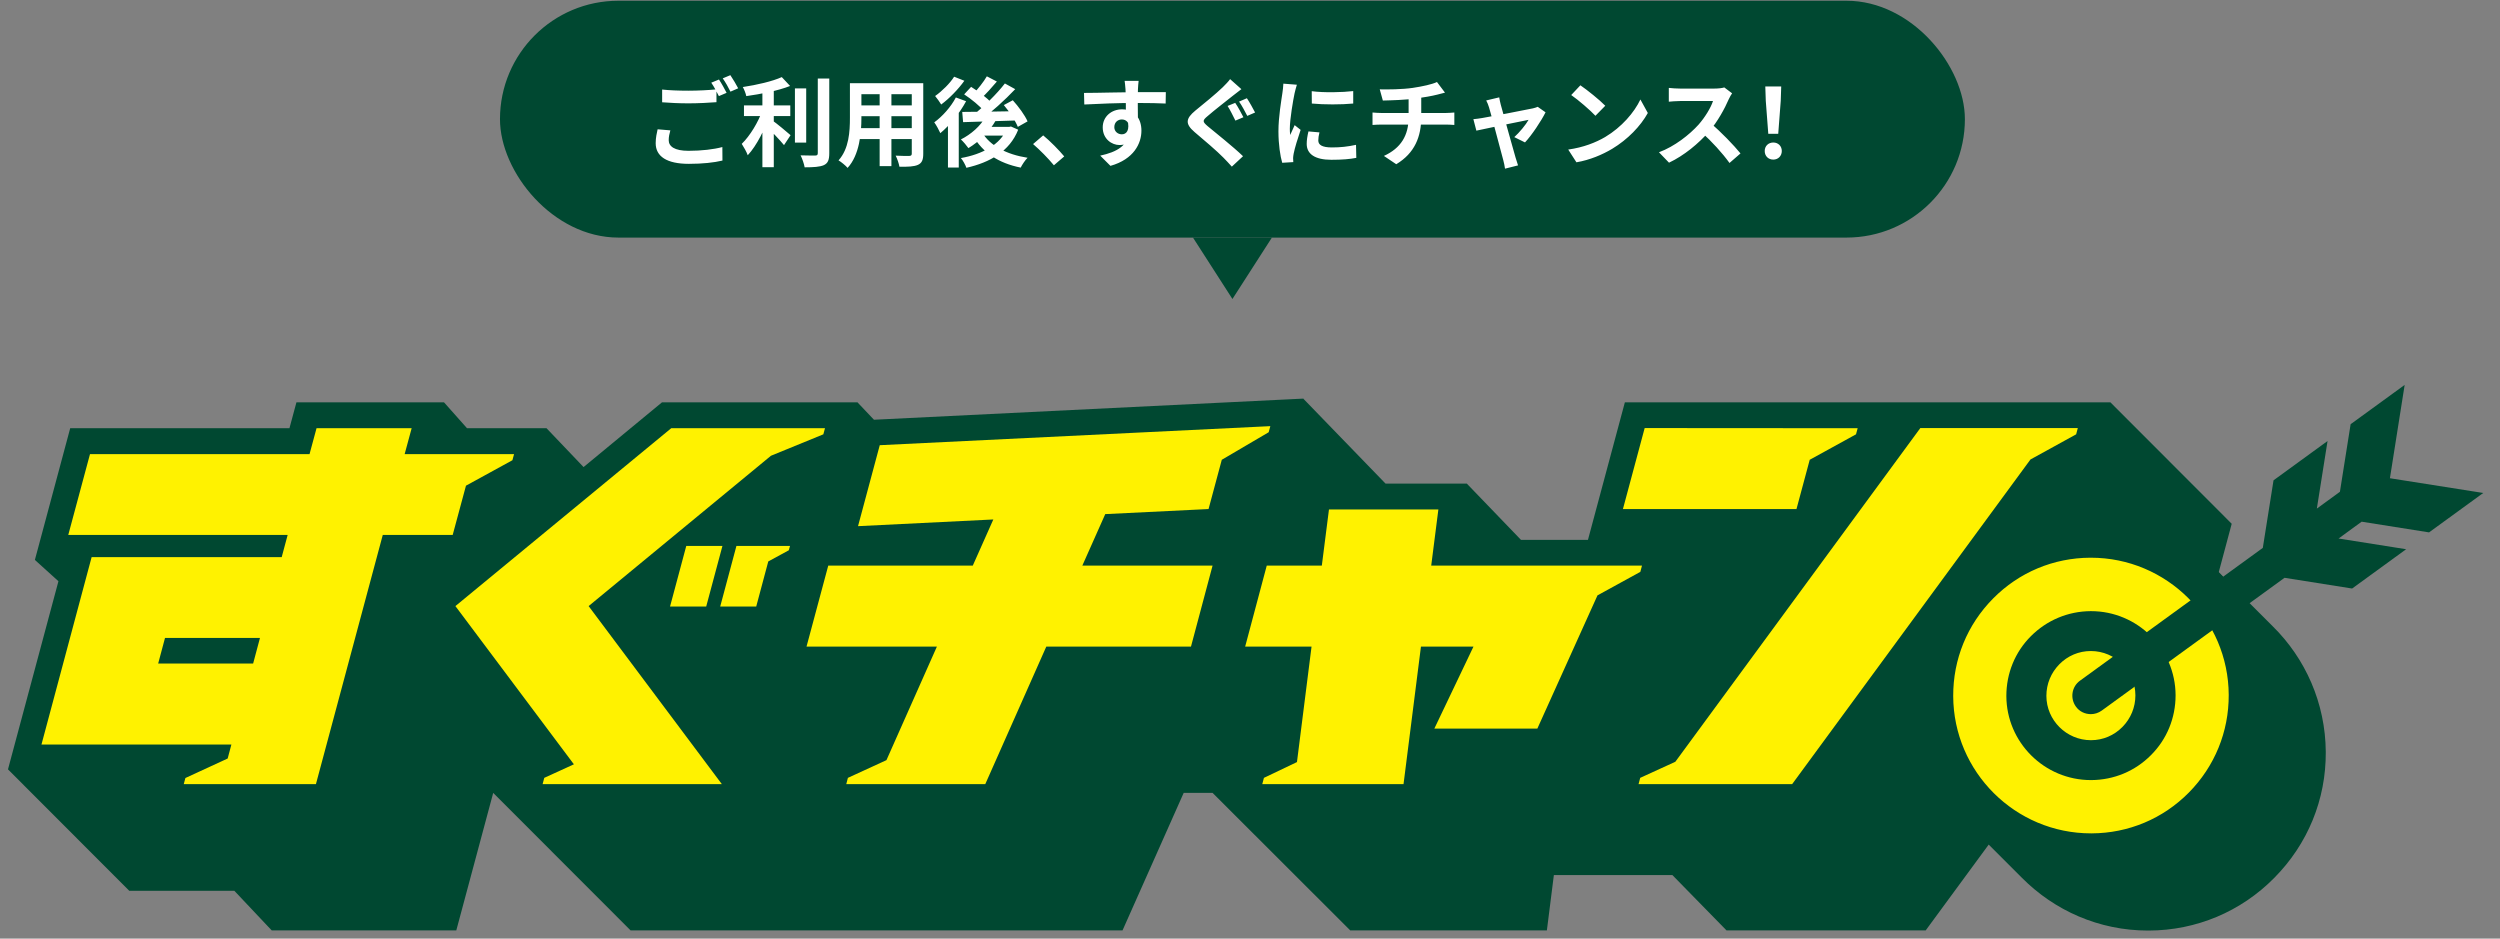
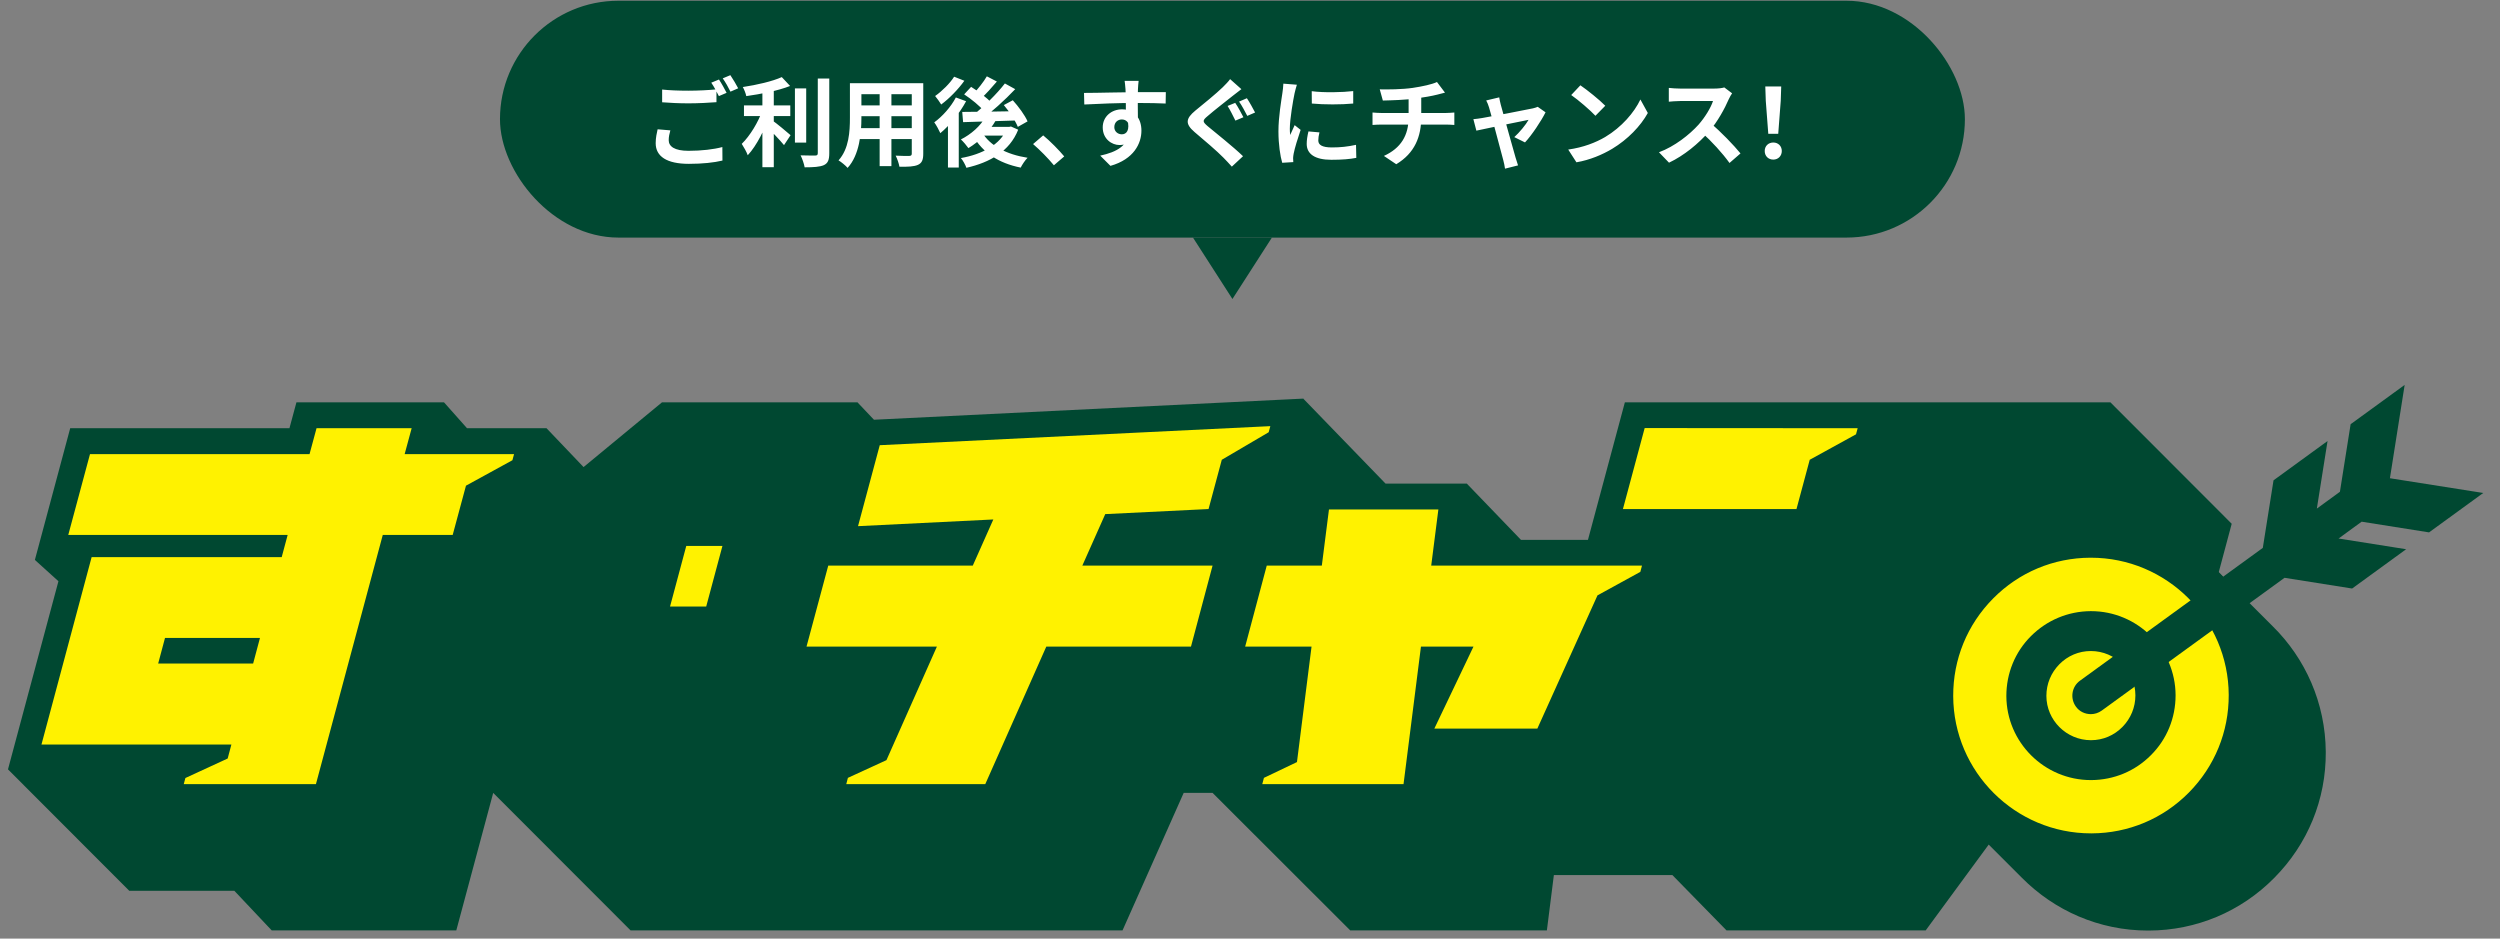
<svg xmlns="http://www.w3.org/2000/svg" width="285" height="107" viewBox="0 0 285 107" fill="none">
  <rect x="0" y="0" width="285" height="107" fill="#808080" stroke="none" />
  <g clip-path="url(#clip0_304_489)">
    <rect x="56.998" y="0.084" width="167" height="27" rx="13.5" fill="#004831" />
    <path d="M75.484 10.208C76.299 10.296 77.332 10.34 78.487 10.34C79.566 10.34 80.831 10.274 81.677 10.186V11.649C80.907 11.715 79.543 11.781 78.499 11.781C77.344 11.781 76.386 11.726 75.484 11.66V10.208ZM76.419 14.861C76.309 15.257 76.233 15.609 76.233 15.983C76.233 16.687 76.892 17.193 78.487 17.193C79.972 17.193 81.37 17.028 82.349 16.764L82.359 18.304C81.403 18.535 80.082 18.678 78.531 18.678C76.013 18.678 74.748 17.831 74.748 16.324C74.748 15.686 74.879 15.147 74.968 14.74L76.419 14.861ZM81.963 9.064C82.239 9.471 82.624 10.175 82.832 10.582L81.953 10.956C81.722 10.505 81.38 9.845 81.084 9.427L81.963 9.064ZM83.261 8.569C83.547 8.987 83.954 9.68 84.153 10.065L83.272 10.45C83.052 9.988 82.689 9.35 82.392 8.932L83.261 8.569ZM84.812 12.012H90.093V13.233H84.812V12.012ZM90.621 10.076H91.907V16.258H90.621V10.076ZM86.913 9.834H88.212V19.063H86.913V9.834ZM93.228 8.954H94.537V17.457C94.537 18.238 94.382 18.601 93.931 18.821C93.469 19.03 92.743 19.074 91.731 19.074C91.665 18.689 91.457 18.084 91.269 17.71C91.996 17.732 92.7 17.732 92.93 17.732C93.139 17.732 93.228 17.666 93.228 17.457V8.954ZM89.124 8.789L90.07 9.801C88.674 10.351 86.737 10.725 85.076 10.956C85.022 10.659 84.835 10.197 84.68 9.922C86.287 9.68 88.058 9.273 89.124 8.789ZM86.903 12.595L87.793 12.98C87.243 14.63 86.275 16.599 85.242 17.699C85.109 17.303 84.779 16.753 84.559 16.401C85.505 15.488 86.463 13.882 86.903 12.595ZM88.013 13.706C88.442 13.981 89.806 15.125 90.126 15.411L89.377 16.544C88.894 15.95 87.871 14.883 87.332 14.388L88.013 13.706ZM97.65 9.482H104.404V10.736H97.65V9.482ZM97.65 12.012H104.426V13.244H97.65V12.012ZM97.627 14.608H104.47V15.851H97.627V14.608ZM96.891 9.482H98.2V13.442C98.2 15.191 97.98 17.666 96.626 19.14C96.418 18.887 95.879 18.447 95.593 18.282C96.791 16.951 96.891 14.982 96.891 13.431V9.482ZM103.942 9.482H105.251V17.523C105.251 18.227 105.097 18.579 104.657 18.788C104.195 18.997 103.535 19.019 102.534 19.008C102.479 18.656 102.281 18.084 102.105 17.743C102.732 17.787 103.458 17.776 103.656 17.776C103.865 17.765 103.942 17.699 103.942 17.512V9.482ZM100.279 9.977H101.621V18.942H100.279V9.977ZM112.357 13.31L113.545 13.684C112.819 14.993 111.609 16.159 110.399 16.885C110.223 16.632 109.805 16.126 109.541 15.895C110.685 15.323 111.774 14.377 112.357 13.31ZM112.5 8.701L113.644 9.295C113.061 9.988 112.39 10.725 111.862 11.209L110.96 10.692C111.477 10.164 112.137 9.328 112.5 8.701ZM114.557 9.515L115.734 10.164C114.557 11.407 113.006 12.815 111.774 13.706L110.905 13.134C112.126 12.199 113.644 10.703 114.557 9.515ZM109.915 10.758L110.707 9.9C111.51 10.406 112.544 11.154 113.017 11.726L112.181 12.672C111.73 12.111 110.74 11.297 109.915 10.758ZM114.436 11.979L115.459 11.429C116.108 12.144 116.845 13.145 117.142 13.838L116.031 14.465C115.767 13.794 115.085 12.738 114.436 11.979ZM109.695 12.76C111.29 12.749 113.765 12.716 116.086 12.672L116.042 13.728C113.809 13.805 111.444 13.882 109.794 13.926L109.695 12.76ZM111.983 15.125C112.874 16.61 114.733 17.611 117.142 17.985C116.867 18.26 116.526 18.766 116.361 19.107C113.831 18.601 112.016 17.391 110.916 15.466L111.983 15.125ZM112.258 14.465H115.217V15.455H111.378L112.258 14.465ZM114.788 14.465H115.041L115.25 14.421L116.075 14.784C115.096 17.259 112.841 18.524 110.168 19.129C110.058 18.799 109.772 18.282 109.541 18.018C111.961 17.6 114.062 16.478 114.788 14.652V14.465ZM108.969 11.11L110.135 11.539C109.42 12.881 108.276 14.289 107.198 15.18C107.077 14.894 106.725 14.234 106.505 13.948C107.44 13.266 108.397 12.199 108.969 11.11ZM108.771 8.745L109.937 9.207C109.255 10.164 108.221 11.231 107.297 11.913C107.132 11.649 106.813 11.187 106.604 10.945C107.396 10.395 108.32 9.471 108.771 8.745ZM108.067 13.486L109.189 12.364L109.299 12.419V19.096H108.067V13.486ZM120.145 18.843C119.474 18.029 118.539 17.083 117.769 16.423L118.924 15.433C119.705 16.071 120.761 17.149 121.322 17.831L120.145 18.843ZM129.803 9.218C129.77 9.405 129.737 9.988 129.726 10.164C129.693 10.89 129.715 13.134 129.726 14.014L128.351 13.552C128.351 12.87 128.351 10.758 128.307 10.175C128.274 9.735 128.23 9.361 128.208 9.218H129.803ZM123.577 10.593C125.216 10.593 128.12 10.505 129.495 10.505C130.617 10.505 132.289 10.494 132.905 10.505L132.883 11.803C132.201 11.77 131.079 11.737 129.462 11.737C127.46 11.737 125.271 11.825 123.61 11.913L123.577 10.593ZM129.539 13.849C129.539 15.642 128.879 16.533 127.614 16.533C126.767 16.533 125.711 15.862 125.711 14.52C125.711 13.277 126.723 12.463 127.911 12.463C129.363 12.463 130.122 13.53 130.122 14.894C130.122 16.335 129.275 18.15 126.591 18.909L125.425 17.743C127.295 17.336 128.758 16.599 128.758 14.674C128.758 13.959 128.373 13.618 127.889 13.618C127.46 13.618 127.031 13.915 127.031 14.498C127.031 14.993 127.438 15.312 127.889 15.312C128.406 15.312 128.857 14.872 128.505 13.563L129.539 13.849ZM140.814 11.726C141.111 12.144 141.54 12.958 141.749 13.365L140.836 13.75C140.605 13.288 140.231 12.518 139.945 12.078L140.814 11.726ZM142.145 11.198C142.431 11.616 142.871 12.419 143.08 12.826L142.189 13.211C141.947 12.749 141.562 12.001 141.254 11.583L142.145 11.198ZM141.518 10.164C141.177 10.417 140.814 10.703 140.55 10.912C139.835 11.484 138.383 12.606 137.657 13.244C137.063 13.739 137.074 13.871 137.679 14.388C138.504 15.081 140.583 16.72 141.705 17.809L140.429 18.997C140.121 18.645 139.791 18.304 139.472 17.974C138.801 17.281 137.184 15.895 136.172 15.048C135.083 14.113 135.171 13.519 136.271 12.606C137.14 11.902 138.636 10.681 139.384 9.955C139.692 9.647 140.055 9.284 140.231 9.02L141.518 10.164ZM149.537 10.395C150.89 10.582 153.09 10.527 154.267 10.384V11.803C152.925 11.935 150.923 11.935 149.548 11.803L149.537 10.395ZM150.417 15.092C150.329 15.466 150.285 15.73 150.285 16.016C150.285 16.511 150.714 16.808 151.836 16.808C152.815 16.808 153.629 16.72 154.586 16.511L154.619 17.996C153.904 18.139 153.013 18.216 151.77 18.216C149.878 18.216 148.965 17.534 148.965 16.412C148.965 15.972 149.031 15.543 149.163 14.982L150.417 15.092ZM147.843 9.658C147.766 9.889 147.623 10.45 147.579 10.648C147.425 11.374 147.04 13.574 147.04 14.674C147.04 14.894 147.051 15.169 147.084 15.389C147.249 15.015 147.425 14.641 147.59 14.267L148.272 14.806C147.953 15.73 147.59 16.918 147.48 17.501C147.447 17.666 147.414 17.908 147.414 18.018C147.425 18.139 147.425 18.326 147.436 18.48L146.171 18.557C145.951 17.809 145.742 16.467 145.742 14.971C145.742 13.31 146.072 11.462 146.193 10.604C146.237 10.307 146.292 9.889 146.303 9.537L147.843 9.658ZM157.292 10.186C158.139 10.208 159.833 10.197 161.043 10.021C162.154 9.856 163.265 9.614 163.815 9.35L164.728 10.56C164.354 10.659 164.057 10.736 163.881 10.78C163.199 10.956 162.319 11.099 161.472 11.22C160.218 11.396 158.601 11.44 157.644 11.462L157.292 10.186ZM157.765 17.776C159.712 16.885 160.581 15.433 160.581 13.376C160.581 13.376 160.581 12.661 160.581 11.099L162.022 10.934C162.022 11.88 162.022 13.343 162.022 13.343C162.022 15.565 161.296 17.446 159.173 18.722L157.765 17.776ZM156.467 12.826C156.775 12.848 157.138 12.881 157.49 12.881C158.183 12.881 164.068 12.881 164.805 12.881C165.036 12.881 165.553 12.848 165.795 12.826V14.245C165.498 14.223 165.135 14.201 164.827 14.201C164.134 14.201 158.15 14.201 157.501 14.201C157.16 14.201 156.753 14.223 156.467 14.245V12.826ZM170.912 11.099C170.945 11.363 171.022 11.649 171.088 11.935C171.462 13.255 172.496 17.039 172.771 17.952C172.826 18.15 172.98 18.634 173.057 18.854L171.572 19.228C171.528 18.931 171.462 18.568 171.374 18.26C171.099 17.303 170.098 13.376 169.746 12.232C169.669 11.957 169.548 11.682 169.427 11.451L170.912 11.099ZM176.192 12.804C175.719 13.761 174.619 15.422 173.849 16.236L172.628 15.631C173.2 15.125 173.959 14.201 174.256 13.662C173.684 13.761 169.207 14.696 168.305 14.894L167.964 13.585C168.305 13.552 168.613 13.519 168.976 13.453C169.57 13.365 173.97 12.529 174.751 12.353C174.938 12.309 175.158 12.243 175.301 12.177L176.192 12.804ZM180.163 9.724C180.922 10.241 182.352 11.385 183.001 12.056L181.879 13.2C181.307 12.584 179.921 11.385 179.118 10.835L180.163 9.724ZM178.777 17.05C180.504 16.808 181.923 16.247 182.99 15.62C184.871 14.498 186.301 12.826 187.005 11.341L187.852 12.881C187.027 14.377 185.564 15.895 183.793 16.962C182.671 17.633 181.252 18.238 179.712 18.502L178.777 17.05ZM197.46 10.637C197.372 10.758 197.174 11.088 197.075 11.319C196.624 12.364 195.81 13.86 194.864 14.96C193.632 16.379 191.971 17.743 190.266 18.546L189.122 17.358C190.904 16.698 192.598 15.356 193.632 14.212C194.358 13.387 195.029 12.298 195.282 11.517C194.82 11.517 192.015 11.517 191.542 11.517C191.091 11.517 190.486 11.572 190.244 11.594V10.021C190.541 10.065 191.223 10.098 191.542 10.098C192.125 10.098 194.941 10.098 195.425 10.098C195.909 10.098 196.338 10.043 196.569 9.966L197.46 10.637ZM195.007 14.047C196.14 14.971 197.702 16.61 198.417 17.49L197.163 18.579C196.349 17.446 195.15 16.137 193.973 15.07L195.007 14.047ZM201.585 15.257L201.299 11.495L201.244 9.856H203.059L203.004 11.495L202.718 15.257H201.585ZM202.157 18.194C201.585 18.194 201.178 17.787 201.178 17.215C201.178 16.643 201.596 16.247 202.157 16.247C202.707 16.247 203.125 16.643 203.125 17.215C203.125 17.787 202.707 18.194 202.157 18.194Z" fill="white" />
    <path d="M140.498 34.084L135.998 27.084L144.998 27.084L140.498 34.084Z" fill="#004831" />
    <path d="M240.585 45.865H185.235L181.027 61.543H173.391L167.215 55.129H157.95L148.618 45.492L148.584 45.441L99.631 47.85L97.798 45.916L97.764 45.865H75.468L66.526 53.246L62.335 48.851L62.301 48.817H53.24L50.661 45.916L50.61 45.865H33.794L32.997 48.817H8.003L3.998 63.749L3.981 63.834L6.662 66.26L0.927 87.64L0.91 87.708L14.739 101.554H26.719L30.944 106.033L30.978 106.067H52.018L56.226 90.389L71.888 106.067H127.967L134.941 90.389H138.233L153.929 106.067H176.344L177.141 99.755H190.648L196.824 106.067H196.875H219.527L247.202 68.381L252.938 65.225L254.414 59.711L240.585 45.865Z" fill="#004831" />
-     <path d="M51.916 69.094L65.423 87.131L62.046 88.675L61.859 89.388H82.289L67.103 69.094L87.889 51.956L93.861 49.513L94.048 48.817H76.52L51.916 69.094Z" fill="#FFF200" />
    <path d="M51.611 60.966L53.121 55.367L58.415 52.465L58.602 51.77H46.13L46.928 48.817H36.085L35.287 51.77H10.259L7.782 60.983H32.793L32.114 63.511H10.446L4.728 84.874H26.379L25.955 86.469L21.136 88.692L20.949 89.388H36.017L43.636 60.983H51.611V60.966ZM18.031 75.644L18.811 72.725H29.637L28.857 75.644H18.031Z" fill="#FFF200" />
    <path d="M125.999 58.608L137.775 58.031L139.285 52.414L144.63 49.275L144.817 48.58L100.292 50.752L97.815 59.982L113.239 59.219L110.897 64.479H94.421L91.944 73.709H106.808L101.056 86.656L96.661 88.675L96.475 89.388H112.323L119.28 73.709H135.773L138.233 64.479H123.386L125.999 58.608Z" fill="#FFF200" />
    <path d="M187.492 48.8L185.014 58.031H204.799L206.309 52.414L211.586 49.513L211.773 48.817L187.492 48.8Z" fill="#FFF200" />
-     <path d="M236.869 48.8H218.917L190.987 86.842L186.983 88.675L186.796 89.388H204.307L231.473 52.38L236.682 49.513L236.869 48.8Z" fill="#FFF200" />
    <path d="M163.159 64.479L163.974 58.082H151.502L150.688 64.479H144.41L141.949 73.709H149.517L147.854 86.876L144.087 88.675L143.901 89.388H160.003L161.989 73.709H167.978L163.516 83.059H175.258L182.113 67.872L187 65.191L187.186 64.479H163.159Z" fill="#FFF200" />
    <path d="M80.507 69.145L82.357 62.239H78.234L76.384 69.145H80.507Z" fill="#FFF200" />
-     <path d="M83.952 62.239L82.103 69.145H86.209L87.583 64.004L89.925 62.731L90.061 62.239H83.952Z" fill="#FFF200" />
    <path d="M252.734 65.022C249.052 61.323 243.961 59.032 238.362 59.032H238.277C232.864 59.049 227.774 61.187 223.973 65.039C220.155 68.89 218.068 73.981 218.102 79.394C218.119 84.993 220.444 90.066 224.143 93.714L230.523 100.094C234.205 103.793 239.278 106.084 244.878 106.084H244.963C250.375 106.067 255.466 103.929 259.267 100.077C263.085 96.226 265.172 91.135 265.138 85.723C265.104 80.123 262.796 75.05 259.097 71.402L252.734 65.039V65.022Z" fill="#004831" />
    <path d="M256.299 80.543C256.991 70.633 249.52 62.039 239.611 61.346C229.701 60.653 221.107 68.124 220.414 78.033C219.721 87.942 227.192 96.537 237.101 97.23C247.011 97.923 255.606 90.452 256.299 80.543Z" fill="#FFF200" />
    <path d="M238.362 99.551C227.231 99.551 218.136 90.524 218.085 79.376C218.068 73.964 220.138 68.856 223.956 65.022C227.774 61.17 232.847 59.049 238.26 59.015H238.345C249.476 59.015 258.571 68.042 258.622 79.19C258.639 84.603 256.552 89.71 252.751 93.545C248.933 97.397 243.86 99.517 238.447 99.551H238.362ZM238.362 63.579C238.362 63.579 238.311 63.579 238.294 63.579C234.103 63.596 230.166 65.242 227.214 68.229C224.261 71.215 222.649 75.151 222.666 79.36C222.7 87.996 229.742 95.004 238.379 95.004C238.396 95.004 238.43 95.004 238.447 95.004C242.638 94.987 246.575 93.341 249.527 90.355C252.479 87.368 254.091 83.415 254.074 79.224C254.04 70.587 246.999 63.579 238.362 63.579Z" fill="#004831" />
    <path d="M238.362 88.93C233.068 88.93 228.741 84.637 228.724 79.343C228.724 76.763 229.708 74.337 231.524 72.522C233.339 70.706 235.749 69.688 238.328 69.671H238.379C243.673 69.671 248 73.964 248.017 79.258C248.017 81.837 247.033 84.263 245.217 86.079C243.401 87.911 240.992 88.912 238.413 88.93H238.362ZM238.362 74.218C238.362 74.218 238.362 74.218 238.345 74.218C236.988 74.218 235.715 74.761 234.765 75.728C233.815 76.696 233.288 77.968 233.288 79.326C233.288 82.108 235.579 84.382 238.362 84.382C238.362 84.382 238.362 84.382 238.379 84.382C239.736 84.382 241.009 83.839 241.959 82.872C242.909 81.905 243.435 80.632 243.435 79.275C243.435 76.492 241.145 74.218 238.362 74.218Z" fill="#004831" />
    <path d="M276.93 60.678L283.09 56.198L272.451 54.519L274.131 43.88L267.971 48.359L266.75 56.063L264.12 57.98L265.341 50.276L259.182 54.756L257.96 62.459L237.123 77.595C236.173 78.274 235.969 79.597 236.648 80.547C237.055 81.124 237.7 81.413 238.362 81.413C238.786 81.413 239.227 81.277 239.601 81.005L260.437 65.87L268.141 67.092L274.3 62.612L266.597 61.391L269.227 59.473L276.93 60.695V60.678Z" fill="#004831" />
  </g>
  <defs>
    <clipPath id="clip0_304_489">
      <rect width="284" height="106" fill="white" transform="translate(0.5 0.084)" />
    </clipPath>
  </defs>
</svg>